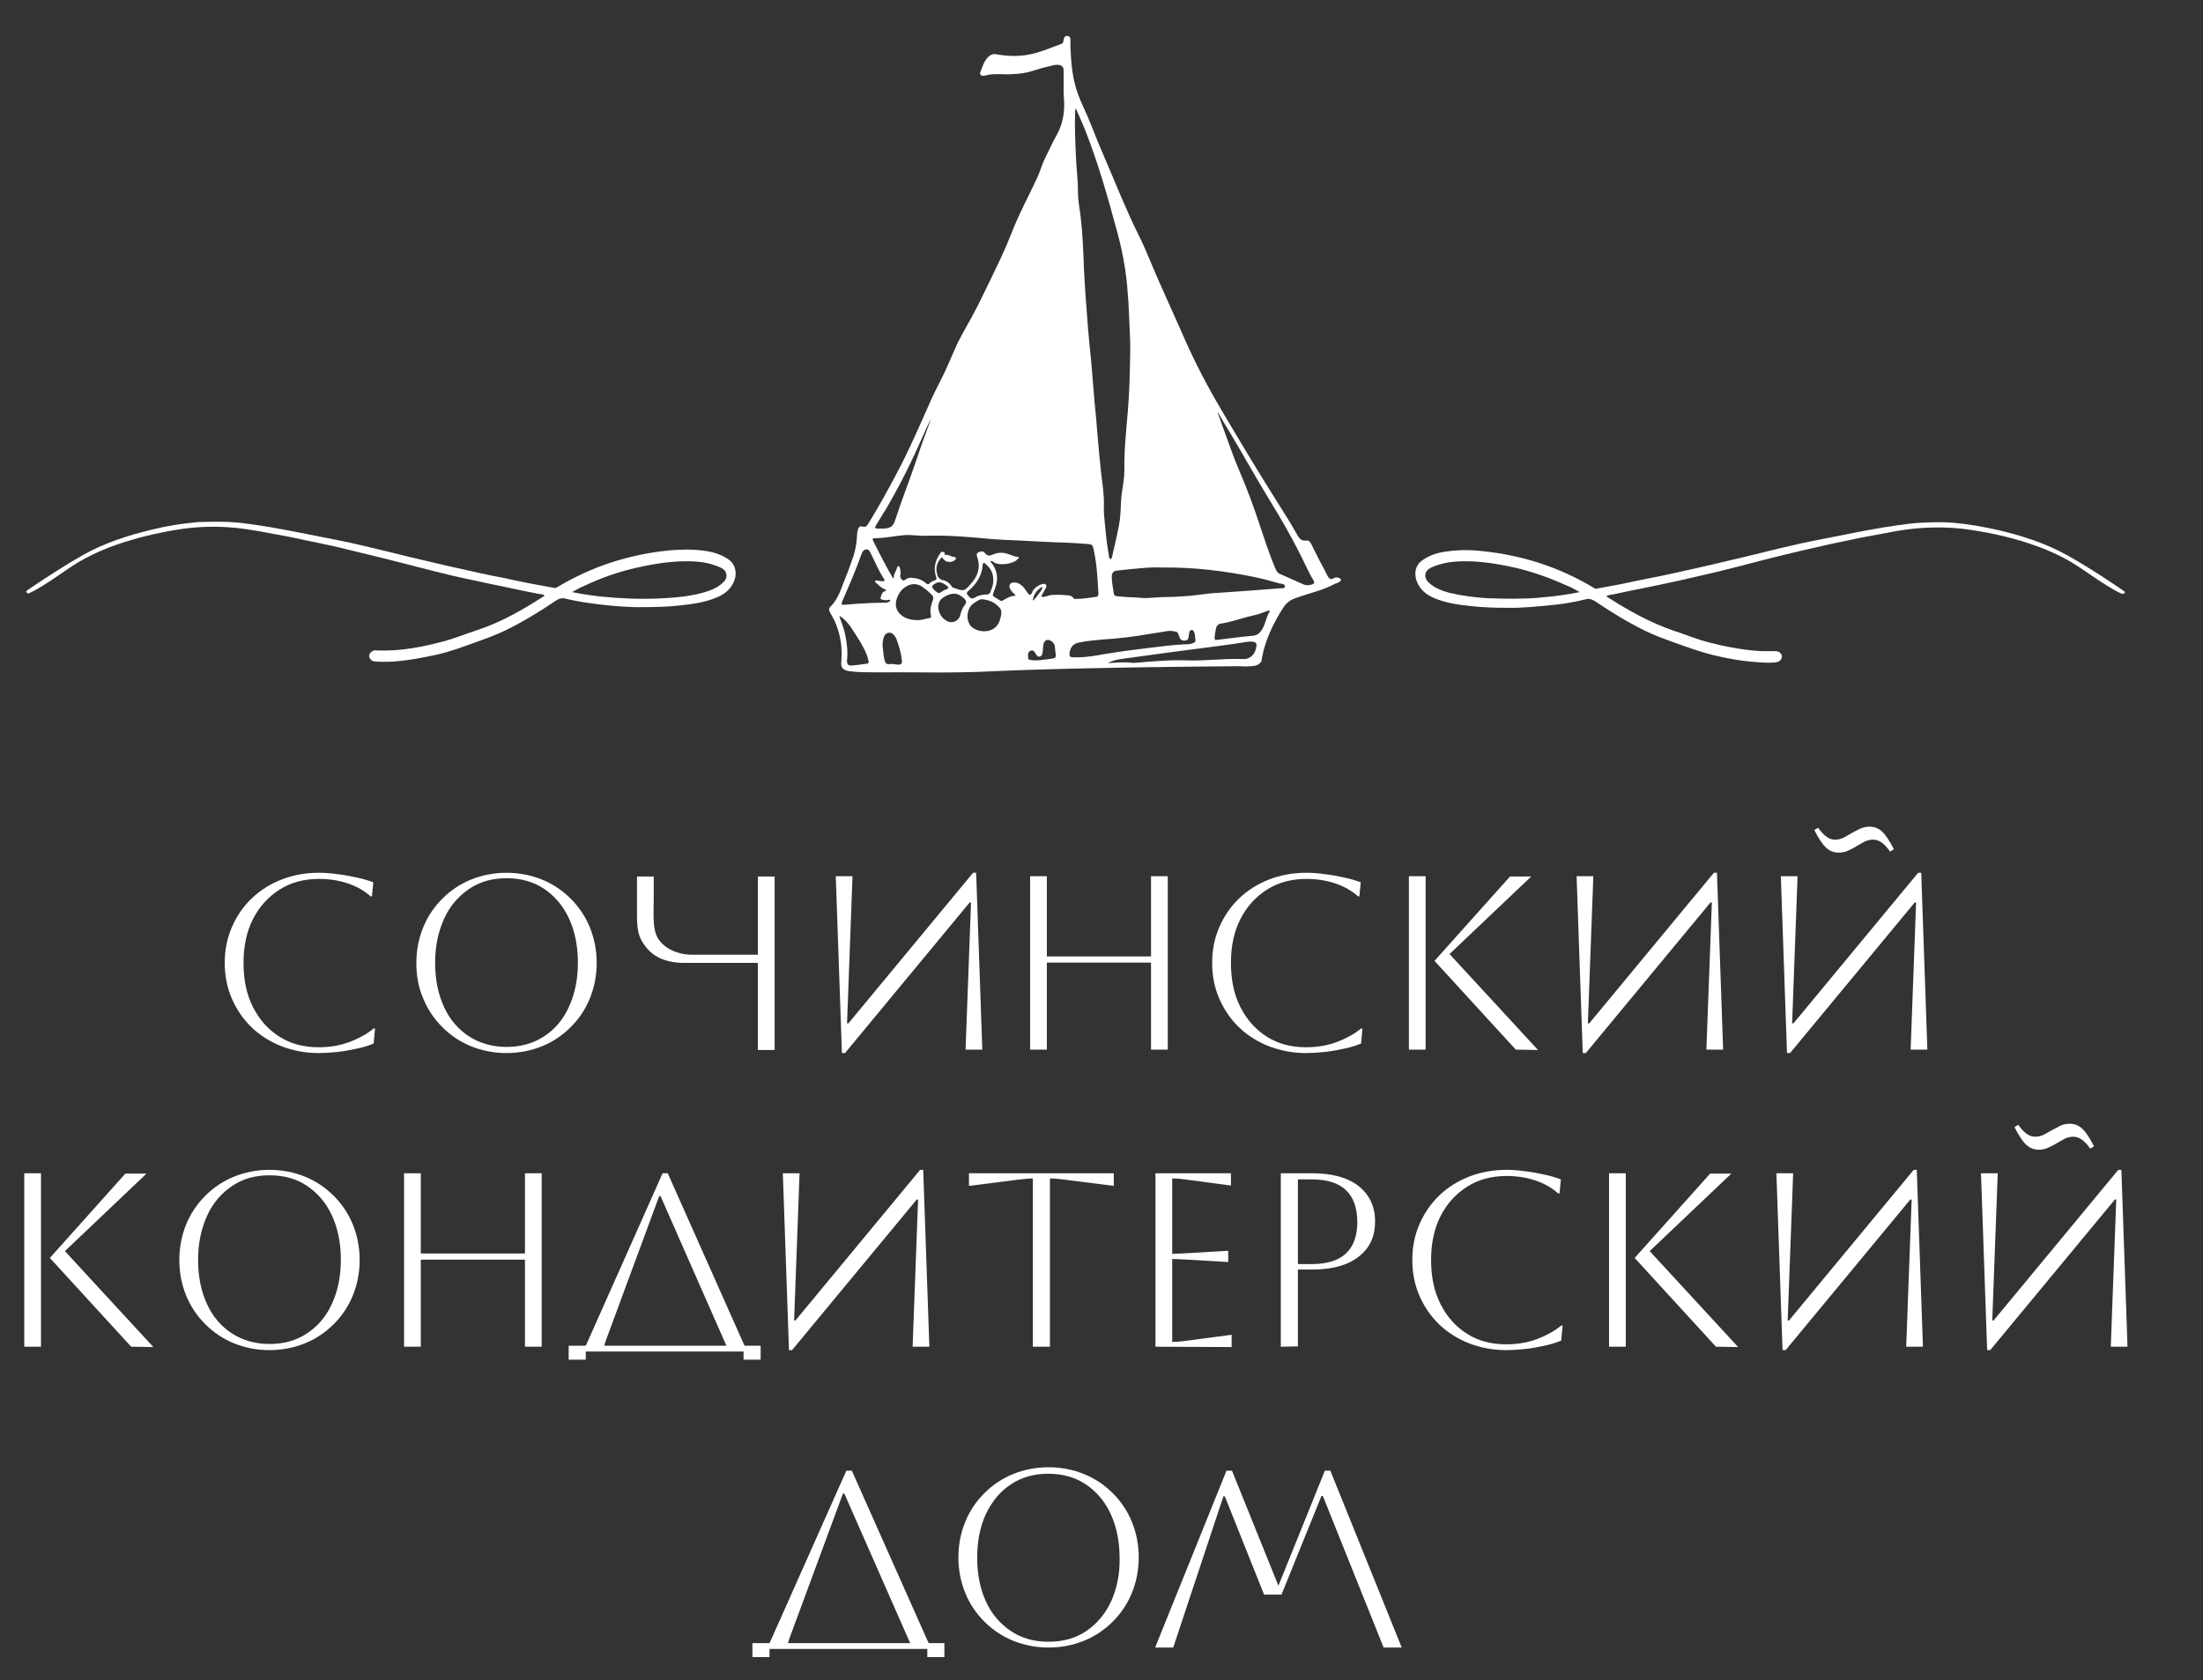
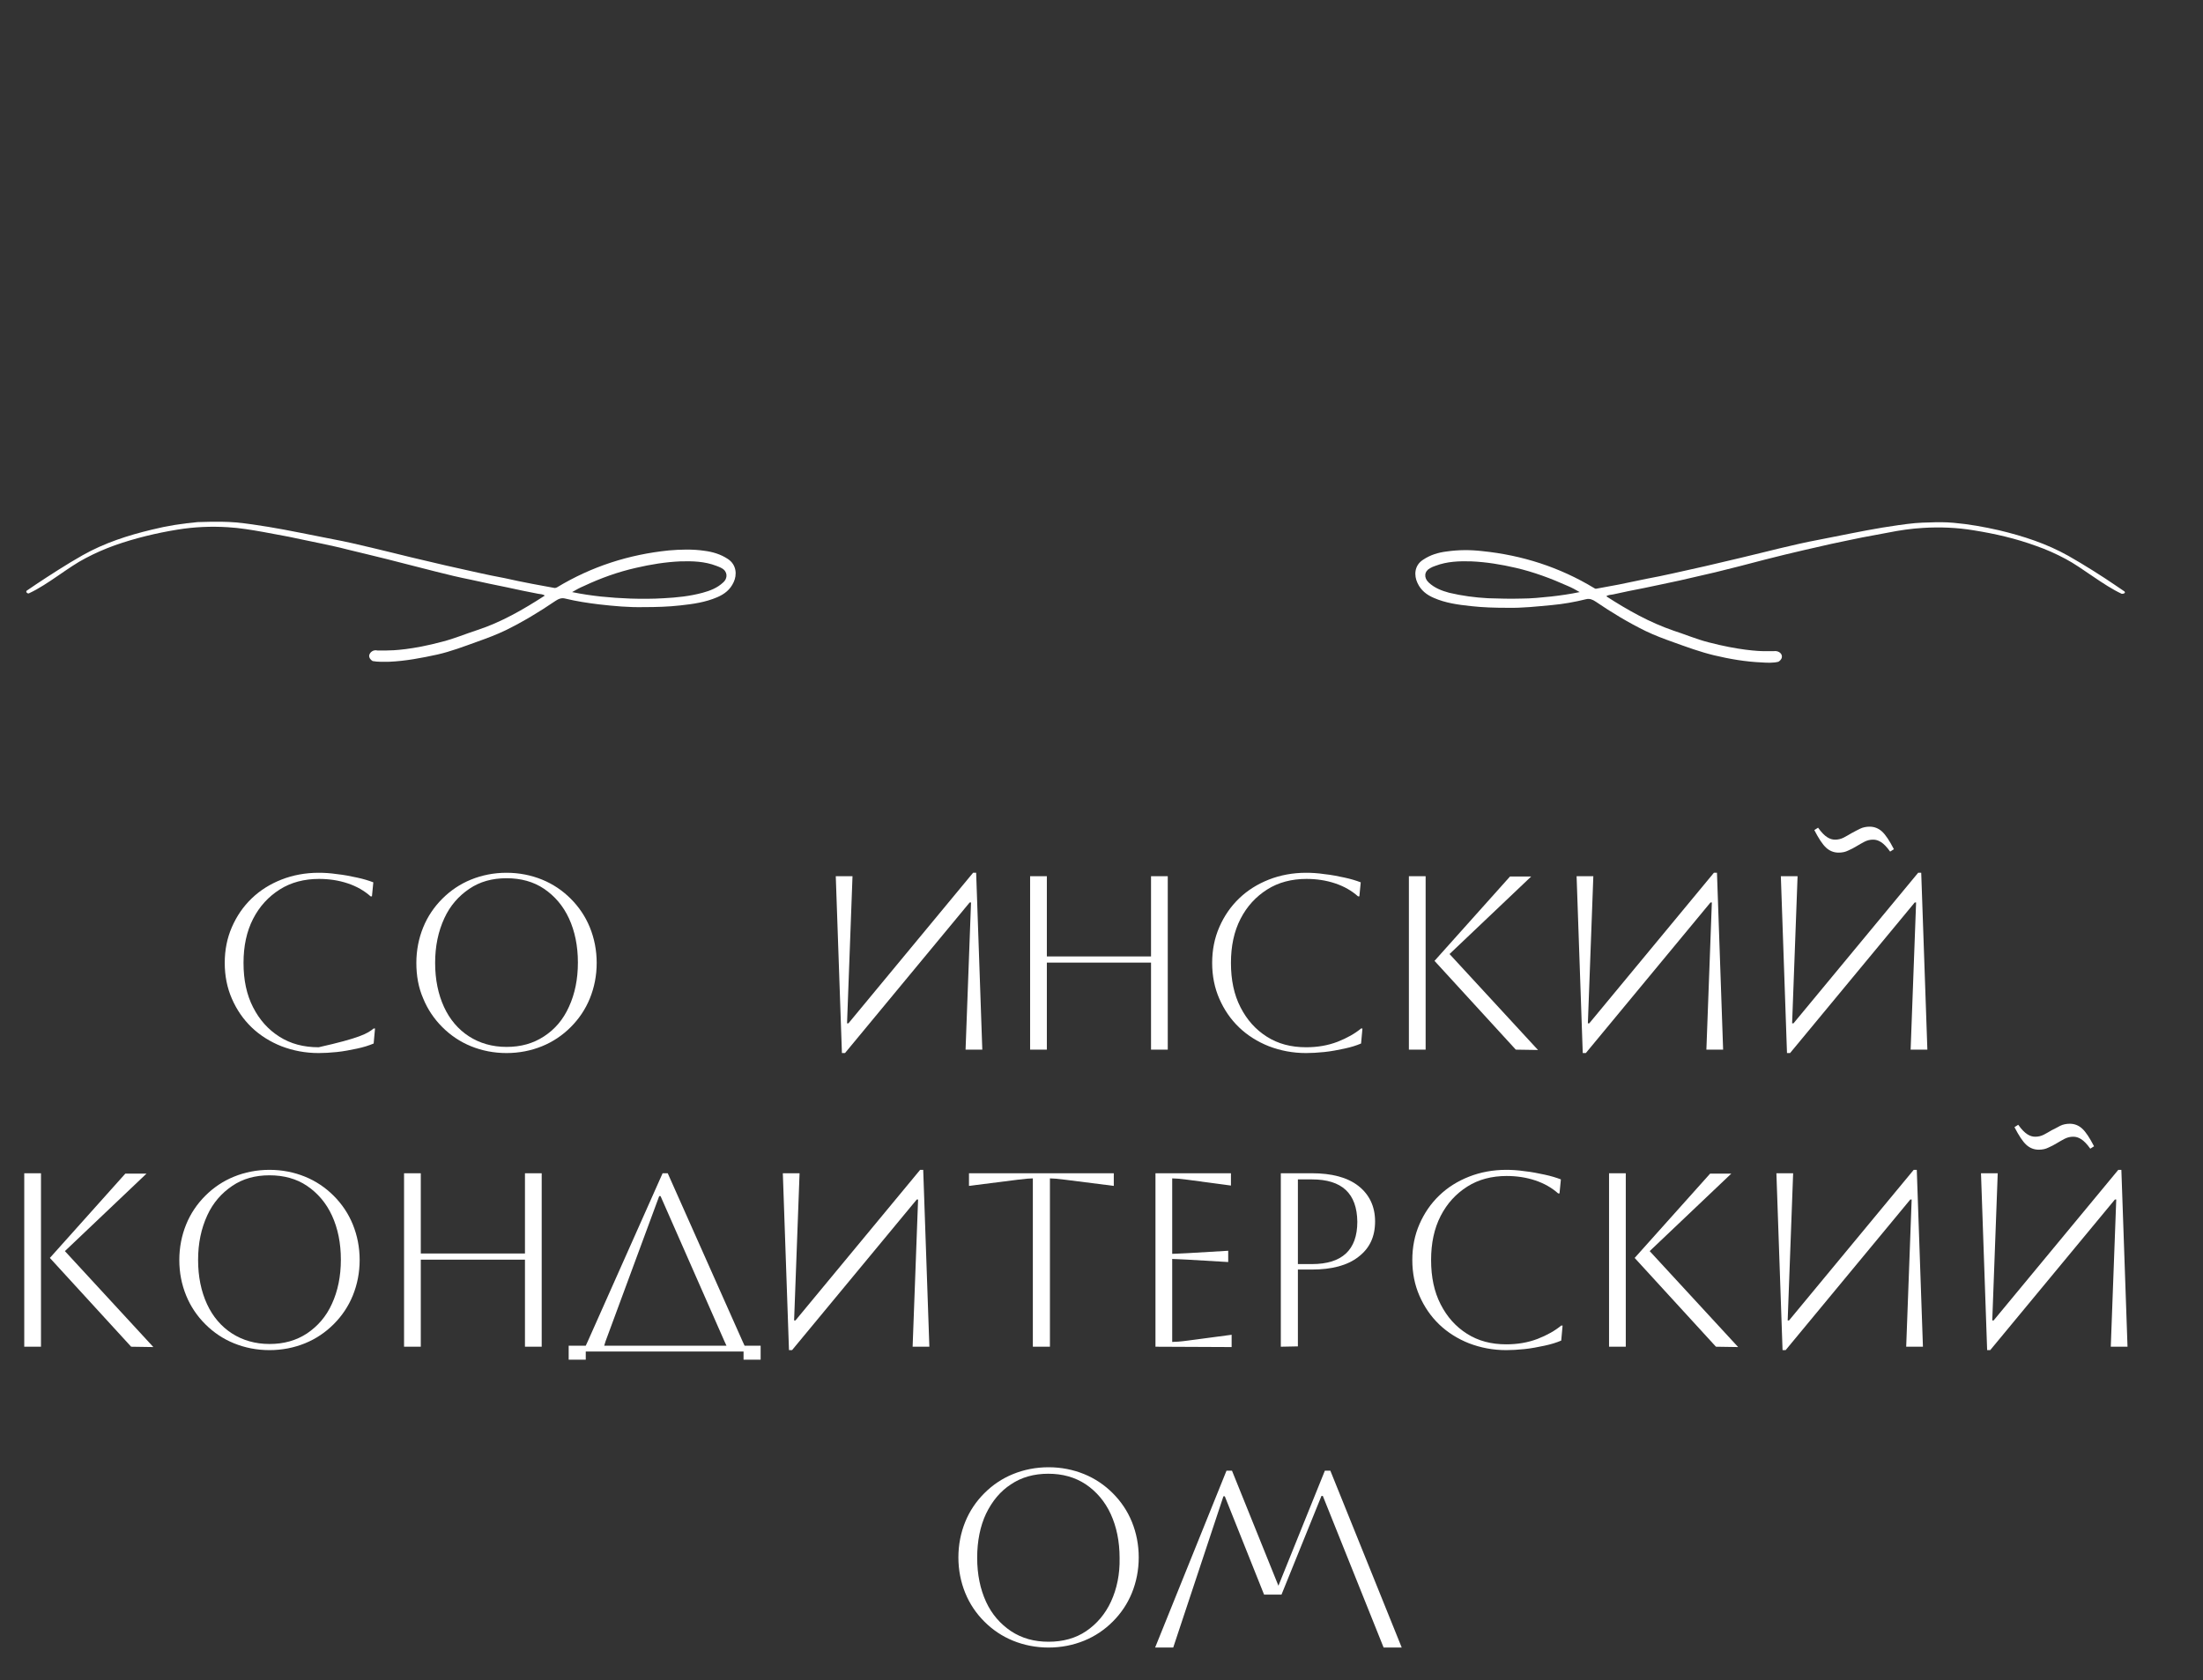
<svg xmlns="http://www.w3.org/2000/svg" viewBox="0 0 645.00 492.00" data-guides="{&quot;vertical&quot;:[],&quot;horizontal&quot;:[]}">
  <rect x="0" y="0" width="645.00" height="492.00" fill="#333333" stroke="none" />
  <defs />
-   <path fill="#ffffff" stroke="none" fill-opacity="1" stroke-width="1" stroke-opacity="1" color="rgb(51, 51, 51)" class="st0" id="tSvg12648109035" title="Path 1" d="M109.8 301.2C109.667 302.667 109.533 304.133 109.4 305.6C108 306.2 106.4 306.7 104.5 307.1C102.6 307.5 100.6 307.9 98.6 308.1C96.6 308.3 94.9 308.4 93.3 308.4C89.4 308.4 85.8 307.7 82.4 306.4C79.1 305.1 76.1 303.2 73.7 300.9C71.2 298.5 69.3 295.7 67.9 292.5C66.5 289.3 65.8 285.8 65.8 282C65.8 278.2 66.5 274.7 67.9 271.5C69.3 268.3 71.2 265.5 73.7 263.1C76.2 260.7 79.1 258.9 82.4 257.6C85.7 256.3 89.4 255.6 93.3 255.6C94.9 255.6 96.7 255.7 98.7 256C100.7 256.2 102.6 256.6 104.5 257C106.4 257.4 108 257.9 109.3 258.4C109.167 259.767 109.033 261.133 108.9 262.5C108.767 262.5 108.633 262.5 108.5 262.5C106.7 260.9 104.5 259.6 101.8 258.7C99.1 257.8 96.3 257.4 93.4 257.4C89.1 257.4 85.2 258.4 81.9 260.5C78.6 262.6 76 265.4 74.1 269.1C72.2 272.8 71.3 277.1 71.3 282C71.3 287 72.2 291.3 74.1 295C76 298.7 78.5 301.5 81.8 303.6C85.1 305.7 88.9 306.7 93.3 306.7C96.6 306.7 99.6 306.2 102.5 305.1C105.3 304 107.6 302.7 109.4 301.2C109.533 301.2 109.667 301.2 109.8 301.2Z" />
+   <path fill="#ffffff" stroke="none" fill-opacity="1" stroke-width="1" stroke-opacity="1" color="rgb(51, 51, 51)" class="st0" id="tSvg12648109035" title="Path 1" d="M109.8 301.2C109.667 302.667 109.533 304.133 109.4 305.6C108 306.2 106.4 306.7 104.5 307.1C102.6 307.5 100.6 307.9 98.6 308.1C96.6 308.3 94.9 308.4 93.3 308.4C89.4 308.4 85.8 307.7 82.4 306.4C79.1 305.1 76.1 303.2 73.7 300.9C71.2 298.5 69.3 295.7 67.9 292.5C66.5 289.3 65.8 285.8 65.8 282C65.8 278.2 66.5 274.7 67.9 271.5C69.3 268.3 71.2 265.5 73.7 263.1C76.2 260.7 79.1 258.9 82.4 257.6C85.7 256.3 89.4 255.6 93.3 255.6C94.9 255.6 96.7 255.7 98.7 256C100.7 256.2 102.6 256.6 104.5 257C106.4 257.4 108 257.9 109.3 258.4C109.167 259.767 109.033 261.133 108.9 262.5C108.767 262.5 108.633 262.5 108.5 262.5C106.7 260.9 104.5 259.6 101.8 258.7C99.1 257.8 96.3 257.4 93.4 257.4C89.1 257.4 85.2 258.4 81.9 260.5C78.6 262.6 76 265.4 74.1 269.1C72.2 272.8 71.3 277.1 71.3 282C71.3 287 72.2 291.3 74.1 295C76 298.7 78.5 301.5 81.8 303.6C85.1 305.7 88.9 306.7 93.3 306.7C105.3 304 107.6 302.7 109.4 301.2C109.533 301.2 109.667 301.2 109.8 301.2Z" />
  <path fill="#ffffff" stroke="none" fill-opacity="1" stroke-width="1" stroke-opacity="1" color="rgb(51, 51, 51)" class="st0" id="tSvg17fc5ebfe2c" title="Path 2" d="M121.9 282C121.9 278.3 122.6 274.8 123.9 271.6C125.2 268.4 127.1 265.6 129.5 263.2C131.9 260.8 134.7 258.9 137.9 257.6C141.1 256.3 144.6 255.6 148.3 255.6C152 255.6 155.5 256.3 158.7 257.6C161.9 258.9 164.7 260.8 167.1 263.2C169.5 265.6 171.4 268.4 172.7 271.6C174 274.8 174.7 278.3 174.7 282C174.7 285.7 174 289.2 172.7 292.4C171.4 295.6 169.5 298.4 167.1 300.8C164.7 303.2 161.9 305.1 158.7 306.4C155.5 307.7 152 308.4 148.3 308.4C144.6 308.4 141.1 307.7 137.9 306.4C134.7 305.1 131.9 303.2 129.5 300.8C127.1 298.4 125.2 295.6 123.9 292.4C122.5 289.2 121.9 285.7 121.9 282ZM127.4 282C127.4 286.9 128.3 291.2 130 294.9C131.7 298.6 134.2 301.5 137.3 303.5C140.4 305.5 144.1 306.6 148.3 306.6C152.5 306.6 156.1 305.6 159.3 303.5C162.5 301.4 164.9 298.6 166.6 294.8C168.3 291.1 169.2 286.8 169.2 281.9C169.2 277 168.3 272.7 166.6 269C164.9 265.3 162.4 262.4 159.3 260.3C156.2 258.2 152.5 257.2 148.3 257.2C144.1 257.2 140.5 258.2 137.4 260.3C134.3 262.4 131.8 265.2 130.1 268.9C128.3 272.8 127.4 277.1 127.4 282Z" />
-   <path fill="#ffffff" stroke="none" fill-opacity="1" stroke-width="1" stroke-opacity="1" color="rgb(51, 51, 51)" class="st0" id="tSvga6582f26f2" title="Path 3" d="M188.5 276.5C186.3 273.3 186.5 270.8 186.5 264.4C186.5 261.1 186.5 258.4 186.5 256.7C188.1 256.7 189.8 256.7 191.4 256.7C191.4 259.5 191.4 261.7 191.4 263.2C191.3 269.6 191.1 273 193.2 275.6C195.9 278.9 200.2 279.6 202.4 279.6C204.2 279.6 216.1 279.6 221.9 279.6C221.9 271.8 221.9 264.5 221.9 256.7C223.533 256.7 225.167 256.7 226.8 256.7C226.8 273.633 226.8 290.567 226.8 307.5C225.167 307.5 223.533 307.5 221.9 307.5C221.9 299 221.9 290.5 221.9 282C214.6 282 207.4 282 200.1 282C194.6 281.9 190.9 280.1 188.5 276.5Z" />
  <path fill="#ffffff" stroke="none" fill-opacity="1" stroke-width="1" stroke-opacity="1" color="rgb(51, 51, 51)" class="st0" id="tSvg18b3ad997e7" title="Path 4" d="M282.7 307.4C283.233 293.033 283.767 278.667 284.3 264.3C284.167 264.3 284.033 264.3 283.9 264.3C271.733 279 259.567 293.7 247.4 308.4C247.1 308.4 246.8 308.4 246.5 308.4C245.9 291.133 245.3 273.867 244.7 256.6C246.333 256.6 247.967 256.6 249.6 256.6C249.067 270.967 248.533 285.333 248 299.7C248.133 299.7 248.267 299.7 248.4 299.7C260.567 285 272.733 270.3 284.9 255.6C285.2 255.6 285.5 255.6 285.8 255.6C286.4 272.867 287 290.133 287.6 307.4C285.967 307.4 284.333 307.4 282.7 307.4Z" />
  <path fill="#ffffff" stroke="none" fill-opacity="1" stroke-width="1" stroke-opacity="1" color="rgb(51, 51, 51)" class="st0" id="tSvgc92b3d752e" title="Path 5" d="M398.9 301.2C398.767 302.667 398.633 304.133 398.5 305.6C397.1 306.2 395.5 306.7 393.6 307.1C391.7 307.5 389.7 307.9 387.7 308.1C385.7 308.3 384 308.4 382.4 308.4C378.5 308.4 374.9 307.7 371.5 306.4C368.2 305.1 365.2 303.2 362.8 300.9C360.3 298.5 358.4 295.7 357 292.5C355.6 289.3 354.9 285.8 354.9 282C354.9 278.2 355.6 274.7 357 271.5C358.4 268.3 360.3 265.5 362.8 263.1C365.3 260.7 368.2 258.9 371.5 257.6C374.8 256.3 378.5 255.6 382.4 255.6C384 255.6 385.8 255.7 387.8 256C389.8 256.2 391.7 256.6 393.6 257C395.5 257.4 397.1 257.9 398.4 258.4C398.267 259.767 398.133 261.133 398 262.5C397.867 262.5 397.733 262.5 397.6 262.5C395.8 260.9 393.6 259.6 390.9 258.7C388.2 257.8 385.4 257.4 382.5 257.4C378.2 257.4 374.3 258.4 371 260.5C367.7 262.6 365.1 265.4 363.2 269.1C361.3 272.8 360.4 277.1 360.4 282C360.4 287 361.3 291.3 363.2 295C365.1 298.7 367.6 301.5 370.9 303.6C374.2 305.7 378 306.7 382.4 306.7C385.7 306.7 388.7 306.2 391.6 305.1C394.4 304 396.7 302.7 398.5 301.2C398.633 301.2 398.767 301.2 398.9 301.2Z" />
  <path fill="#ffffff" stroke="none" fill-opacity="1" stroke-width="1" stroke-opacity="1" color="rgb(51, 51, 51)" class="st0" id="tSvg117d057cbe1" title="Path 6" d="M412.5 307.4C412.5 290.467 412.5 273.533 412.5 256.6C414.133 256.6 415.767 256.6 417.4 256.6C417.4 273.533 417.4 290.467 417.4 307.4C415.767 307.4 414.133 307.4 412.5 307.4ZM443.8 307.4C435.867 298.733 427.933 290.067 420 281.4C427.367 273.167 434.733 264.933 442.1 256.7C444.167 256.7 446.233 256.7 448.3 256.7C440.333 264.267 432.367 271.833 424.4 279.4C433.033 288.767 441.667 298.133 450.3 307.5C448.133 307.467 445.967 307.433 443.8 307.4C443.8 307.4 443.8 307.4 443.8 307.4Z" />
  <path fill="#ffffff" stroke="none" fill-opacity="1" stroke-width="1" stroke-opacity="1" color="rgb(51, 51, 51)" class="st0" id="tSvgf640da1743" title="Path 7" d="M499.6 307.4C500.133 293.033 500.667 278.667 501.2 264.3C501.067 264.3 500.933 264.3 500.8 264.3C488.633 279 476.467 293.7 464.3 308.4C464 308.4 463.7 308.4 463.4 308.4C462.8 291.133 462.2 273.867 461.6 256.6C463.233 256.6 464.867 256.6 466.5 256.6C465.967 270.967 465.433 285.333 464.9 299.7C465.033 299.7 465.167 299.7 465.3 299.7C477.467 285 489.633 270.3 501.8 255.6C502.1 255.6 502.4 255.6 502.7 255.6C503.3 272.867 503.9 290.133 504.5 307.4C502.867 307.4 501.233 307.4 499.6 307.4Z" />
  <path fill="#ffffff" stroke="none" fill-opacity="1" stroke-width="1" stroke-opacity="1" color="rgb(51, 51, 51)" class="st0" id="tSvgd0df202f97" title="Path 8" d="M559.4 307.4C559.933 293.033 560.467 278.667 561 264.3C560.867 264.3 560.733 264.3 560.6 264.3C548.433 279 536.267 293.7 524.1 308.4C523.8 308.4 523.5 308.4 523.2 308.4C522.6 291.133 522 273.867 521.4 256.6C523.033 256.6 524.667 256.6 526.3 256.6C525.767 270.967 525.233 285.333 524.7 299.7C524.833 299.7 524.967 299.7 525.1 299.7C537.267 285 549.433 270.3 561.6 255.6C561.9 255.6 562.2 255.6 562.5 255.6C563.1 272.867 563.7 290.133 564.3 307.4C562.667 307.4 561.033 307.4 559.4 307.4ZM544.6 242.7C545.4 242.3 546.4 242.1 547.4 242.1C548.8 242.1 550 242.6 551 243.5C552.1 244.5 553.2 246.2 554.5 248.7C554.133 248.933 553.767 249.167 553.4 249.4C552.4 248 551.5 247.1 550.7 246.6C549.9 246.1 549.2 245.9 548.4 245.9C547.5 245.9 546.7 246.1 545.9 246.5C545.1 246.9 544.3 247.4 543.6 247.8C542.8 248.3 542 248.7 541.1 249.1C540.3 249.5 539.4 249.7 538.3 249.7C536.9 249.7 535.7 249.2 534.7 248.3C533.6 247.3 532.5 245.6 531.2 243.1C531.567 242.867 531.933 242.633 532.3 242.4C533.3 243.8 534.2 244.7 535 245.2C535.8 245.7 536.5 245.9 537.3 245.9C538.2 245.9 539 245.7 539.8 245.3C540.6 244.9 541.4 244.4 542.1 244C543 243.5 543.8 243.1 544.6 242.7Z" />
  <path fill="#ffffff" stroke="none" fill-opacity="1" stroke-width="1" stroke-opacity="1" color="rgb(51, 51, 51)" class="st0" id="tSvgb4f0df9eb" title="Path 9" d="M301.6 307.4C301.6 290.467 301.6 273.533 301.6 256.6C303.233 256.6 304.867 256.6 306.5 256.6C306.5 264.433 306.5 272.267 306.5 280.1C316.667 280.1 326.833 280.1 337 280.1C337 272.267 337 264.433 337 256.6C338.633 256.6 340.267 256.6 341.9 256.6C341.9 273.533 341.9 290.467 341.9 307.4C340.267 307.4 338.633 307.4 337 307.4C337 298.9 337 290.4 337 281.9C326.833 281.9 316.667 281.9 306.5 281.9C306.5 290.4 306.5 298.9 306.5 307.4C304.867 307.4 303.233 307.4 301.6 307.4Z" />
  <path fill="#ffffff" stroke="none" fill-opacity="1" stroke-width="1" stroke-opacity="1" color="rgb(51, 51, 51)" class="st0" id="tSvg114f0fbd2a5" title="Path 10" d="M7.1 394.4C7.1 377.467 7.1 360.533 7.1 343.6C8.733 343.6 10.367 343.6 12 343.6C12 360.533 12 377.467 12 394.4C10.367 394.4 8.733 394.4 7.1 394.4ZM38.4 394.4C30.467 385.733 22.533 377.067 14.6 368.4C21.967 360.167 29.333 351.933 36.7 343.7C38.767 343.7 40.833 343.7 42.9 343.7C34.933 351.267 26.967 358.833 19 366.4C27.633 375.767 36.267 385.133 44.9 394.5C42.733 394.467 40.567 394.433 38.4 394.4C38.4 394.4 38.4 394.4 38.4 394.4Z" />
  <path fill="#ffffff" stroke="none" fill-opacity="1" stroke-width="1" stroke-opacity="1" color="rgb(51, 51, 51)" class="st0" id="tSvg17042888e9c" title="Path 11" d="M52.5 369C52.5 365.3 53.2 361.8 54.5 358.6C55.8 355.4 57.7 352.6 60.1 350.2C62.5 347.8 65.3 345.9 68.5 344.6C71.7 343.3 75.2 342.6 78.9 342.6C82.6 342.6 86.1 343.3 89.3 344.6C92.5 345.9 95.3 347.8 97.7 350.2C100.1 352.6 102 355.4 103.3 358.6C104.6 361.8 105.3 365.3 105.3 369C105.3 372.7 104.6 376.2 103.3 379.4C102 382.6 100.1 385.4 97.7 387.8C95.3 390.2 92.5 392.1 89.3 393.4C86.1 394.7 82.6 395.4 78.9 395.4C75.2 395.4 71.7 394.7 68.5 393.4C65.3 392.1 62.5 390.2 60.1 387.8C57.7 385.4 55.8 382.6 54.5 379.4C53.2 376.2 52.5 372.8 52.5 369ZM58 369C58 373.9 58.9 378.2 60.6 381.9C62.3 385.6 64.8 388.5 67.9 390.5C71 392.5 74.7 393.6 78.9 393.6C83.1 393.6 86.7 392.6 89.9 390.5C93 388.4 95.5 385.6 97.2 381.8C98.9 378.1 99.8 373.8 99.8 368.9C99.8 364 98.9 359.7 97.2 356C95.5 352.3 93 349.4 89.9 347.3C86.8 345.2 83.1 344.2 78.9 344.2C74.7 344.2 71.1 345.2 68 347.3C64.9 349.4 62.4 352.2 60.7 355.9C58.9 359.8 58 364.1 58 369Z" />
  <path fill="#ffffff" stroke="none" fill-opacity="1" stroke-width="1" stroke-opacity="1" color="rgb(51, 51, 51)" class="st0" id="tSvg118d9bf6faf" title="Path 12" d="M118.3 394.4C118.3 377.467 118.3 360.533 118.3 343.6C119.933 343.6 121.567 343.6 123.2 343.6C123.2 351.433 123.2 359.267 123.2 367.1C133.367 367.1 143.533 367.1 153.7 367.1C153.7 359.267 153.7 351.433 153.7 343.6C155.333 343.6 156.967 343.6 158.6 343.6C158.6 360.533 158.6 377.467 158.6 394.4C156.967 394.4 155.333 394.4 153.7 394.4C153.7 385.9 153.7 377.4 153.7 368.9C143.533 368.9 133.367 368.9 123.2 368.9C123.2 377.4 123.2 385.9 123.2 394.4C121.567 394.4 119.933 394.4 118.3 394.4Z" />
  <path fill="#ffffff" stroke="none" fill-opacity="1" stroke-width="1" stroke-opacity="1" color="rgb(51, 51, 51)" class="st0" id="tSvg115b201b459" title="Path 13" d="M267.2 394.4C267.733 380.033 268.267 365.667 268.8 351.3C268.667 351.3 268.533 351.3 268.4 351.3C256.233 366 244.067 380.7 231.9 395.4C231.6 395.4 231.3 395.4 231 395.4C230.4 378.133 229.8 360.867 229.2 343.6C230.833 343.6 232.467 343.6 234.1 343.6C233.567 357.967 233.033 372.333 232.5 386.7C232.633 386.7 232.767 386.7 232.9 386.7C245.067 372 257.233 357.3 269.4 342.6C269.7 342.6 270 342.6 270.3 342.6C270.9 359.867 271.5 377.133 272.1 394.4C270.467 394.4 268.833 394.4 267.2 394.4Z" />
  <path fill="#ffffff" stroke="none" fill-opacity="1" stroke-width="1" stroke-opacity="1" color="rgb(51, 51, 51)" class="st0" id="tSvg2cf8ae1a53" title="Path 14" d="M302.4 394.4C302.4 377.967 302.4 361.533 302.4 345.1C301.7 345.1 300.2 345.2 297.9 345.5C293.167 346.1 288.433 346.7 283.7 347.3C283.7 346.067 283.7 344.833 283.7 343.6C297.833 343.6 311.967 343.6 326.1 343.6C326.1 344.833 326.1 346.067 326.1 347.3C321.367 346.7 316.633 346.1 311.9 345.5C309.6 345.2 308.1 345.1 307.4 345.1C307.4 361.533 307.4 377.967 307.4 394.4C305.733 394.4 304.067 394.4 302.4 394.4Z" />
  <path fill="#ffffff" stroke="none" fill-opacity="1" stroke-width="1" stroke-opacity="1" color="rgb(51, 51, 51)" class="st0" id="tSvg26c4f68dee" title="Path 15" d="M338.3 394.4C338.3 377.467 338.3 360.533 338.3 343.6C345.667 343.6 353.033 343.6 360.4 343.6C360.4 344.8 360.4 346 360.4 347.2C356.167 346.633 351.933 346.067 347.7 345.5C345.5 345.2 344 345.1 343.2 345.1C343.2 352.467 343.2 359.833 343.2 367.2C343.8 367.2 345.3 367.1 347.7 367C351.667 366.767 355.633 366.533 359.6 366.3C359.6 367.4 359.6 368.5 359.6 369.6C355.633 369.367 351.667 369.133 347.7 368.9C345.3 368.8 343.8 368.7 343.2 368.7C343.2 376.8 343.2 384.9 343.2 393C344.1 393 345.6 392.9 347.8 392.6C352.067 392.033 356.333 391.467 360.6 390.9C360.6 392.1 360.6 393.3 360.6 394.5C353.167 394.467 345.733 394.433 338.3 394.4C338.3 394.4 338.3 394.4 338.3 394.4Z" />
  <path fill="#ffffff" stroke="none" fill-opacity="1" stroke-width="1" stroke-opacity="1" color="rgb(51, 51, 51)" class="st0" id="tSvg10a652226ab" title="Path 16" d="M375 394.4C375 377.467 375 360.533 375 343.6C378.033 343.6 381.067 343.6 384.1 343.6C389.9 343.6 394.5 344.8 397.7 347.3C400.9 349.8 402.6 353.3 402.6 357.7C402.6 362.2 401 365.6 397.7 368.1C394.5 370.6 389.9 371.8 384.1 371.8C382.733 371.8 381.367 371.8 380 371.8C380 379.3 380 386.8 380 394.3C378.333 394.333 376.667 394.367 375 394.4C375 394.4 375 394.4 375 394.4ZM384.1 345.4C382.733 345.4 381.367 345.4 380 345.4C380 353.667 380 361.933 380 370.2C381.367 370.2 382.733 370.2 384.1 370.2C392.9 370.2 397.4 366.1 397.4 357.8C397.3 349.5 392.9 345.4 384.1 345.4Z" />
  <path fill="#ffffff" stroke="none" fill-opacity="1" stroke-width="1" stroke-opacity="1" color="rgb(51, 51, 51)" class="st0" id="tSvg164fedb0b11" title="Path 17" d="M457.5 388.2C457.367 389.667 457.233 391.133 457.1 392.6C455.7 393.2 454.1 393.7 452.2 394.1C450.3 394.5 448.3 394.9 446.3 395.1C444.3 395.3 442.6 395.4 441 395.4C437.1 395.4 433.5 394.7 430.1 393.4C426.8 392.1 423.8 390.2 421.4 387.9C418.9 385.5 417 382.7 415.6 379.5C414.2 376.3 413.5 372.8 413.5 369C413.5 365.2 414.2 361.7 415.6 358.5C417 355.3 418.9 352.5 421.4 350.1C423.9 347.7 426.8 345.9 430.1 344.6C433.4 343.3 437.1 342.6 441 342.6C442.6 342.6 444.4 342.7 446.4 343C448.4 343.2 450.3 343.6 452.2 344C454.1 344.4 455.7 344.9 457 345.4C456.867 346.767 456.733 348.133 456.6 349.5C456.467 349.5 456.333 349.5 456.2 349.5C454.4 347.9 452.2 346.6 449.5 345.7C446.8 344.8 444 344.4 441.1 344.4C436.8 344.4 432.9 345.4 429.6 347.5C426.3 349.6 423.7 352.4 421.8 356.1C419.9 359.8 419 364.1 419 369C419 374 419.9 378.3 421.8 382C423.7 385.7 426.2 388.5 429.5 390.6C432.8 392.7 436.6 393.7 441 393.7C444.3 393.7 447.3 393.2 450.2 392.1C453 391 455.3 389.7 457.1 388.2C457.233 388.2 457.367 388.2 457.5 388.2C457.5 388.2 457.5 388.2 457.5 388.2Z" />
  <path fill="#ffffff" stroke="none" fill-opacity="1" stroke-width="1" stroke-opacity="1" color="rgb(51, 51, 51)" class="st0" id="tSvgb183276685" title="Path 18" d="M471.1 394.4C471.1 377.467 471.1 360.533 471.1 343.6C472.733 343.6 474.367 343.6 476 343.6C476 360.533 476 377.467 476 394.4C474.367 394.4 472.733 394.4 471.1 394.4ZM502.4 394.4C494.467 385.733 486.533 377.067 478.6 368.4C485.967 360.167 493.333 351.933 500.7 343.7C502.767 343.7 504.833 343.7 506.9 343.7C498.933 351.267 490.967 358.833 483 366.4C491.633 375.767 500.267 385.133 508.9 394.5C506.733 394.467 504.567 394.433 502.4 394.4C502.4 394.4 502.4 394.4 502.4 394.4Z" />
  <path fill="#ffffff" stroke="none" fill-opacity="1" stroke-width="1" stroke-opacity="1" color="rgb(51, 51, 51)" class="st0" id="tSvg10d453f8ab6" title="Path 19" d="M558.1 394.4C558.633 380.033 559.167 365.667 559.7 351.3C559.567 351.3 559.433 351.3 559.3 351.3C547.133 366 534.967 380.7 522.8 395.4C522.5 395.4 522.2 395.4 521.9 395.4C521.3 378.133 520.7 360.867 520.1 343.6C521.733 343.6 523.367 343.6 525 343.6C524.467 357.967 523.933 372.333 523.4 386.7C523.533 386.7 523.667 386.7 523.8 386.7C535.967 372 548.133 357.3 560.3 342.6C560.6 342.6 560.9 342.6 561.2 342.6C561.8 359.867 562.4 377.133 563 394.4C561.367 394.4 559.733 394.4 558.1 394.4Z" />
  <path fill="#ffffff" stroke="none" fill-opacity="1" stroke-width="1" stroke-opacity="1" color="rgb(51, 51, 51)" class="st0" id="tSvg5f3ba37d1a" title="Path 20" d="M618 394.4C618.533 380.033 619.067 365.667 619.6 351.3C619.467 351.3 619.333 351.3 619.2 351.3C607.033 366 594.867 380.7 582.7 395.4C582.4 395.4 582.1 395.4 581.8 395.4C581.2 378.133 580.6 360.867 580 343.6C581.633 343.6 583.267 343.6 584.9 343.6C584.367 357.967 583.833 372.333 583.3 386.7C583.433 386.7 583.567 386.7 583.7 386.7C595.867 372 608.033 357.3 620.2 342.6C620.5 342.6 620.8 342.6 621.1 342.6C621.7 359.867 622.3 377.133 622.9 394.4C621.267 394.4 619.633 394.4 618 394.4ZM603.2 329.7C604 329.3 605 329.1 606 329.1C607.4 329.1 608.6 329.6 609.6 330.5C610.7 331.5 611.8 333.2 613.1 335.7C612.733 335.933 612.367 336.167 612 336.4C611 335 610.1 334.1 609.3 333.6C608.5 333.1 607.8 332.9 607 332.9C606.1 332.9 605.3 333.1 604.5 333.5C603.7 333.9 602.9 334.4 602.2 334.8C601.4 335.3 600.6 335.7 599.7 336.1C598.9 336.5 598 336.7 596.9 336.7C595.5 336.7 594.3 336.2 593.3 335.3C592.2 334.3 591.1 332.6 589.8 330.1C590.167 329.867 590.533 329.633 590.9 329.4C591.9 330.8 592.8 331.7 593.6 332.2C594.4 332.7 595.1 332.9 595.9 332.9C596.8 332.9 597.6 332.7 598.4 332.3C599.2 331.9 600 331.4 600.7 331C601.6 330.6 602.4 330.1 603.2 329.7Z" />
  <path fill="#ffffff" stroke="none" fill-opacity="1" stroke-width="1" stroke-opacity="1" color="rgb(51, 51, 51)" class="st0" id="tSvg175372f2d14" title="Path 21" d="M218 394.1C217.8 393.667 217.6 393.233 217.4 392.8C210.1 376.4 202.8 360 195.5 343.6C195 343.6 194.5 343.6 194 343.6C186.7 360 179.4 376.4 172.1 392.8C171.9 393.233 171.7 393.667 171.5 394.1C169.833 394.1 168.167 394.1 166.5 394.1C166.5 394.667 166.5 395.233 166.5 395.8C166.5 396.6 166.5 397.4 166.5 398.2C168.167 398.2 169.833 398.2 171.5 398.2C171.5 397.4 171.5 396.6 171.5 395.8C186.9 395.8 202.3 395.8 217.7 395.8C217.7 396.6 217.7 397.4 217.7 398.2C219.367 398.2 221.033 398.2 222.7 398.2C222.7 397.4 222.7 396.6 222.7 395.8C222.7 395.233 222.7 394.667 222.7 394.1C221.133 394.1 219.567 394.1 218 394.1ZM177.3 392.8C182.533 378.633 187.767 364.467 193 350.3C193.133 350.3 193.267 350.3 193.4 350.3C199.633 364.467 205.867 378.633 212.1 392.8C212.3 393.233 212.5 393.667 212.7 394.1C200.767 394.1 188.833 394.1 176.9 394.1C177.033 393.667 177.167 393.233 177.3 392.8Z" />
  <path fill="#ffffff" stroke="none" fill-opacity="1" stroke-width="1" stroke-opacity="1" color="rgb(51, 51, 51)" class="st0" id="tSvg108c9e000b6" title="Path 22" d="M325.8 437.3C323.4 434.9 320.6 433 317.4 431.7C314.2 430.4 310.7 429.7 307 429.7C303.3 429.7 299.8 430.4 296.6 431.7C293.4 433 290.6 434.9 288.2 437.3C285.8 439.7 283.9 442.5 282.6 445.7C281.3 448.9 280.6 452.4 280.6 456.1C280.6 459.8 281.3 463.3 282.6 466.5C283.9 469.7 285.8 472.5 288.2 474.9C290.6 477.3 293.4 479.2 296.6 480.5C299.8 481.8 303.3 482.5 307 482.5C310.7 482.5 314.2 481.8 317.4 480.5C320.6 479.2 323.4 477.3 325.8 474.9C328.2 472.5 330.1 469.7 331.4 466.5C332.7 463.3 333.4 459.8 333.4 456.1C333.4 452.4 332.7 448.9 331.4 445.7C330.1 442.5 328.2 439.7 325.8 437.3ZM325.3 469C323.6 472.7 321.1 475.6 318 477.7C314.9 479.8 311.2 480.8 307 480.8C302.8 480.8 299.2 479.8 296 477.7C292.9 475.6 290.4 472.8 288.7 469.1C287 465.4 286.1 461.1 286.1 456.2C286.1 451.3 287 446.9 288.7 443.3C290.5 439.6 292.9 436.7 296 434.7C299.1 432.6 302.8 431.6 306.9 431.6C311.1 431.6 314.7 432.6 317.9 434.7C321 436.8 323.5 439.7 325.2 443.4C326.9 447.1 327.8 451.4 327.8 456.3C327.9 461 327 465.3 325.3 469Z" />
  <path fill="#ffffff" stroke="none" fill-opacity="1" stroke-width="1" stroke-opacity="1" color="rgb(51, 51, 51)" class="st0" id="tSvgaf435773b7" title="Path 23" d="M386.9 438.1C387.033 438.1 387.167 438.1 387.3 438.1C393.233 452.9 399.167 467.7 405.1 482.5C406.867 482.5 408.633 482.5 410.4 482.5C403.433 465.233 396.467 447.967 389.5 430.7C388.967 430.7 388.433 430.7 387.9 430.7C383.367 441.933 378.833 453.167 374.3 464.4C369.767 453.167 365.233 441.933 360.7 430.7C360.167 430.7 359.633 430.7 359.1 430.7C352.133 447.967 345.167 465.233 338.2 482.5C339.967 482.5 341.733 482.5 343.5 482.5C348.4 467.733 353.3 452.967 358.2 438.2C358.333 438.2 358.467 438.2 358.6 438.2C362.433 447.8 366.267 457.4 370.1 467C371.8 467 373.5 467 375.2 467C379.1 457.367 383 447.733 386.9 438.1Z" />
-   <path fill="#ffffff" stroke="none" fill-opacity="1" stroke-width="1" stroke-opacity="1" color="rgb(51, 51, 51)" class="st0" id="tSvg8d76b7f557" title="Path 24" d="M271.9 481.2C271.7 480.767 271.5 480.333 271.3 479.9C264 463.5 256.7 447.1 249.4 430.7C248.867 430.7 248.333 430.7 247.8 430.7C240.5 447.1 233.2 463.5 225.9 479.9C225.7 480.333 225.5 480.767 225.3 481.2C223.633 481.2 221.967 481.2 220.3 481.2C220.3 481.767 220.3 482.333 220.3 482.9C220.3 483.7 220.3 484.5 220.3 485.3C221.967 485.3 223.633 485.3 225.3 485.3C225.3 484.5 225.3 483.7 225.3 482.9C240.7 482.9 256.1 482.9 271.5 482.9C271.5 483.7 271.5 484.5 271.5 485.3C273.167 485.3 274.833 485.3 276.5 485.3C276.5 484.5 276.5 483.7 276.5 482.9C276.5 482.333 276.5 481.767 276.5 481.2C274.967 481.2 273.433 481.2 271.9 481.2ZM231.1 479.9C236.333 465.733 241.567 451.567 246.8 437.4C246.933 437.4 247.067 437.4 247.2 437.4C253.433 451.567 259.667 465.733 265.9 479.9C266.1 480.333 266.3 480.767 266.5 481.2C254.567 481.2 242.633 481.2 230.7 481.2C230.833 480.767 230.967 480.333 231.1 479.9Z" />
  <path fill="#ffffff" stroke="none" fill-opacity="1" stroke-width="1" stroke-opacity="1" color="rgb(51, 51, 51)" class="st0" id="tSvg17ac518daaf" title="Path 25" d="M622.1 173.6C622.2 173.5 622.1 173.3 622 173.2C621.3 172.7 620.4 172.1 619.2 171.3C615.7 168.9 610.2 165.4 605.6 162.8C599.2 159.2 592.4 157 585.3 155.3C580.9 154.3 576.5 153.5 571.9 153.1C569.6 152.9 567.3 152.9 565 153C563.6 153 562.1 153.1 560.7 153.2C557.5 153.5 554.4 154 551.2 154.5C548.1 155 545.1 155.6 542 156.2C538.8 156.8 535.6 157.5 532.4 158.1C528.6 158.8 524.8 159.7 521 160.6C517.2 161.5 513.4 162.5 509.5 163.4C506.1 164.2 502.7 165 499.3 165.8C496.2 166.5 493 167.2 489.9 167.9C487.3 168.5 484.7 169 482.1 169.5C479.4 170.1 476.6 170.6 473.9 171.2C471.8 171.6 469.6 172 467.4 172.4C467.1 172.5 466.9 172.3 466.7 172.2C456.6 166.1 445.7 162.6 434 161.4C430.5 161 427.1 161 423.6 161.5C421.1 161.8 418.8 162.5 416.7 163.9C414 165.6 414 168.6 415 170.7C416 172.9 417.7 174.2 419.8 175.1C423.2 176.6 426.9 177.1 430.6 177.5C434.2 177.9 437.7 178 441.3 178C445.7 178.1 450.1 177.6 454.4 177.2C457.7 176.9 461.1 176.3 464.3 175.5C465.4 175.2 466.3 175.6 467.2 176.2C471.9 179.4 476.7 182.3 481.8 184.8C484.5 186.1 487.2 187.1 490 188.1C493.9 189.5 497.7 190.9 501.8 191.9C506.4 193 511.1 193.8 515.8 194C517.4 194.1 519.1 194.2 520.7 193.8C521.4 193.4 521.8 192.7 521.7 192.1C521.6 191.2 520.5 190.5 519.3 190.7C518.7 190.7 517.7 190.7 516.6 190.7C514.8 190.7 509 190.4 500.2 188.1C496.7 187.2 493.4 185.8 490 184.7C483 182.3 476.6 178.7 470.4 174.7C470.4 174.7 470.4 174.7 470.3 174.6C470.9 174.2 471.6 174.2 472.2 174.1C475.3 173.4 478.3 172.8 481.4 172.2C484.9 171.5 488.4 170.7 491.8 170C495.3 169.2 498.7 168.4 502.2 167.6C507 166.4 511.9 165.2 516.7 163.9C520.5 162.9 524.4 162 528.2 161.1C530.8 160.5 533.5 159.9 536.1 159.3C539.1 158.7 542.1 158 545.2 157.4C547.7 156.9 550.2 156.5 552.7 156C556.2 155.3 559.6 154.8 563.1 154.6C568 154.3 573 154.5 577.8 155.3C584.1 156.3 590.2 157.7 596.2 159.9C599.1 160.9 602 162.2 604.8 163.7C609.7 166.3 615.8 171.4 621.2 173.9C621.7 173.9 622 173.8 622.1 173.6ZM454.1 174.7C451.2 175 448.3 175.3 445.4 175.3C442.2 175.4 438.9 175.3 435.7 175.2C431.9 175 428.1 174.5 424.3 173.6C422.1 173 420 172.2 418.3 170.6C416.8 169.2 417 167.3 418.7 166.4C419.2 166.1 419.7 165.9 420.3 165.7C423.7 164.4 427.3 164.3 430.8 164.4C435.2 164.6 439.5 165.3 443.8 166.3C449 167.5 454.1 169.4 459 171.6C460.2 172.1 461.3 172.7 462.5 173.4C459.6 174 456.8 174.4 454.1 174.7Z" />
  <path fill="#ffffff" stroke="none" fill-opacity="1" stroke-width="1" stroke-opacity="1" color="rgb(51, 51, 51)" class="st0" id="tSvgbfab214eec" title="Path 26" d="M8.6 173.7C14 171.2 20.1 166 25 163.5C27.8 162 30.6 160.8 33.6 159.7C39.6 157.6 45.8 156.1 52 155.1C56.9 154.3 61.8 154.1 66.7 154.4C70.2 154.6 73.7 155.2 77.1 155.8C79.6 156.3 82.1 156.7 84.6 157.2C87.6 157.8 90.6 158.5 93.7 159.1C96.4 159.7 99 160.2 101.6 160.9C105.5 161.8 109.3 162.8 113.1 163.7C117.9 164.9 122.8 166.2 127.6 167.4C131.1 168.3 134.5 169.1 138 169.8C141.5 170.6 145 171.3 148.4 172C151.5 172.7 154.5 173.3 157.6 173.9C158.2 174 158.9 174 159.5 174.4C159.4 174.5 159.4 174.5 159.4 174.5C153.2 178.5 146.8 182.2 139.8 184.5C136.4 185.6 133.1 187 129.6 187.9C120.7 190.3 115 190.5 113.2 190.5C112.1 190.5 111.1 190.5 110.5 190.5C109.3 190.2 108.3 191 108.1 191.9C108 192.5 108.4 193.2 109.1 193.6C110.7 193.9 112.3 193.8 114 193.8C118.7 193.6 123.4 192.7 128 191.7C132 190.8 135.9 189.3 139.8 187.9C142.6 186.9 145.3 185.9 148 184.6C153.1 182.1 157.9 179.2 162.6 176C163.5 175.4 164.4 175 165.5 175.3C168.8 176.1 172.1 176.6 175.4 177C179.8 177.5 184.1 177.9 188.5 177.8C192.1 177.8 195.7 177.7 199.2 177.3C202.9 176.9 206.5 176.4 210 174.9C212.1 174 213.8 172.7 214.8 170.5C215.8 168.4 215.7 165.4 213.1 163.7C211 162.3 208.6 161.6 206.2 161.3C202.8 160.8 199.3 160.9 195.8 161.2C184.1 162.4 173.2 165.9 163.1 172C162.9 172.1 162.7 172.2 162.4 172.2C160.3 171.8 158.1 171.4 155.9 171C153.2 170.5 150.4 169.9 147.7 169.3C145.1 168.8 142.5 168.3 139.9 167.7C136.8 167 133.6 166.3 130.5 165.6C127.1 164.8 123.7 164 120.3 163.2C116.5 162.3 112.7 161.3 108.8 160.4C105 159.5 101.2 158.6 97.4 157.9C94.2 157.3 91 156.6 87.8 156C84.7 155.4 81.7 154.8 78.6 154.3C75.5 153.8 72.3 153.3 69.1 153C67.7 152.9 66.2 152.8 64.8 152.8C62.5 152.8 60.2 152.8 57.9 152.9C53.4 153.3 48.9 154 44.5 155.1C37.4 156.8 30.6 159 24.2 162.6C19.6 165.2 14.2 168.7 10.6 171.1C9.4 171.9 8.4 172.6 7.8 173C7.7 173.1 7.7 173.3 7.7 173.4C8 173.8 8.3 173.9 8.6 173.7ZM167.5 173.4C168.7 172.7 169.8 172.1 171 171.6C175.9 169.3 180.9 167.5 186.2 166.3C190.5 165.3 194.8 164.6 199.2 164.4C202.8 164.3 206.3 164.4 209.7 165.7C210.2 165.9 210.8 166.1 211.3 166.4C213 167.3 213.2 169.3 211.7 170.6C210 172.2 207.9 173 205.7 173.6C202 174.6 198.2 175 194.3 175.2C191.1 175.4 187.8 175.4 184.6 175.3C181.7 175.2 178.8 175 175.9 174.7C173.2 174.4 170.4 174 167.5 173.4Z" />
-   <path fill="#ffffff" stroke="none" fill-opacity="1" stroke-width="1" stroke-opacity="1" color="rgb(51, 51, 51)" class="st0" id="tSvgec412963f9" title="Path 27" d="M392.6 169.7C392.5 169.4 391.9 169.2 391.9 169.2C391.4 169 390.8 169.1 390.4 169.4C389.6 169.8 389.1 169.5 388.7 168.7C388 167.2 387.2 165.8 386.4 164.3C385.6 162.6 384.7 161 383.9 159.3C383.6 158.7 383.2 158.2 382.4 158.3C381.1 158.5 380.5 157.8 379.9 156.8C378.7 154.7 377.5 152.6 376.2 150.6C372.5 144.7 368.8 138.8 365.2 132.8C362.1 127.6 359 122.5 356 117.3C352.2 110.7 348.8 103.9 345.8 96.9C343.6 91.9 341.3 86.9 339.1 81.9C337.2 77.6 335.5 73.1 333.4 68.9C329.8 61.7 326.9 54.3 323.7 46.9C322.2 43.4 320.7 39.8 319.3 36.2C318.2 33.4 316.8 30.7 315.7 27.8C314 23.3 313.6 18.6 313.4 13.8C313.4 13 313.4 12.3 313.4 11.5C313.4 10.9 313.1 10.6 312.5 10.5C311.9 10.5 311.6 10.8 311.5 11.3C311.4 11.6 311.4 11.9 311.3 12.2C311.2 12.6 311 12.8 310.6 12.9C308.2 13.8 305.8 14.8 303.3 15.5C299.5 16.6 295.6 16.6 291.7 15.9C290.8 15.7 290.1 16 289.4 16.6C288.1 17.9 287.6 19.6 287 21.2C286.8 21.8 287.3 22.3 288 22.2C288.5 22.1 288.9 22 289.4 21.9C291.8 21.5 294.2 21.9 296.6 21.7C298.5 21.6 300.4 21.4 302.2 20.8C304 20.2 305.8 19.7 307.6 19.3C308.4 19.1 309.1 18.9 309.9 19C310.8 19.1 311.3 19.5 311.4 20.4C311.4 20.7 311.4 21.1 311.4 21.4C311.5 23.9 311.3 26.3 311.5 28.8C311.8 32.5 311.3 36.1 309.4 39.5C308.1 41.8 307 44.3 305.8 46.7C305 48.4 304.5 50.3 303.7 52C301.1 57.6 298.1 63.1 295.9 68.9C294.2 73.3 292.1 77.5 290.1 81.7C288.1 85.7 286.3 89.7 284.1 93.6C282.5 96.5 280.8 99.3 279.5 102.4C278.1 105.6 276.8 108.7 275.2 111.8C274.3 113.5 273.5 115.2 272.7 116.9C269.4 124.3 266.2 131.8 262.4 138.9C259.8 143.8 257.1 148.7 254.2 153.4C253.8 154.1 253.3 154.5 252.5 154.2C251.8 154 251.3 154.4 251.2 155.1C251 155.7 250.9 156.4 250.9 157.1C250.8 159 250.5 160.9 249.9 162.8C249.1 165 248.4 167.2 247.5 169.3C246.3 172.2 245.5 175.4 243.1 177.7C242.6 178.2 242.7 178.8 243 179.3C243.4 180.1 243.9 180.9 244.3 181.7C246.1 185.6 246.7 189.7 246.3 194C246.2 195.3 246.6 196 247.9 196.4C248.2 196.5 248.6 196.6 248.9 196.6C251.4 196.9 253.9 196.9 256.4 196.9C267.7 196.8 279 197.2 290.4 196.6C303.3 196 326 195.4 362.7 195.1C365.4 195.3 367.5 195.1 368.2 194.7C369 194.3 369.3 193.7 369.3 193.7C369.4 193.5 369.4 193.4 369.4 193.2C369.4 193 369.5 192.6 369.6 192.1C370.3 188.2 372.5 182.8 375.9 177.7C376.8 176.4 378 175.6 379.5 175.1C383.4 173.7 387.3 172.9 391 170.9C391.7 170.8 392.7 170.2 392.6 169.7ZM314.8 32.2C314.8 32.1 314.9 32.1 315 31.8C315.9 33.9 316.8 35.8 317.6 37.8C321.4 47.4 324.2 57.2 326.9 67.2C328.4 72.6 329.5 78.1 330 83.6C330.3 86.8 330.5 89.9 330.6 93.1C330.7 96.5 331 99.9 330.9 103.2C330.8 109 330.7 114.8 330.2 120.6C329.7 126.3 329.1 132.1 329.2 137.8C329.2 139.9 328.8 142 328.5 144.1C328.1 146.7 328.2 149.4 327.9 152C327.4 155.7 326.4 159.3 325.6 163C325.5 163.3 325.5 163.6 325.2 163.7C324.8 163.7 324.7 163.3 324.7 163C324.4 160.9 324 158.8 323.8 156.6C323.6 153.8 323.1 151.1 323.2 148.3C323.3 145 322.8 141.9 322.4 138.6C322 135.1 321.7 131.6 321.4 128.2C321.1 124.5 320.8 120.7 320.4 117C320.2 114.6 320 112.2 319.8 109.7C319.6 106.8 319.3 103.9 319 101.1C318.7 97.9 318.4 94.7 318.2 91.5C317.9 87.6 317.6 83.6 317.4 79.6C317.3 77.9 317.3 76.2 317.2 74.6C317 69.7 316.7 64.8 315.9 60C315.7 58.6 315.6 57.2 315.6 55.8C315.6 52.4 315.1 49 315 45.6C314.8 41.1 314.6 36.7 314.8 32.2ZM256.5 153.8C257.6 152 258.7 150.2 259.8 148.4C262.4 143.9 264.9 139.2 267.1 134.5C269 130.5 270.7 126.5 272.6 122.5C271.8 125.1 270.7 127.7 269.8 130.3C269.2 132.1 268.6 133.9 268 135.6C266.1 141.2 263.9 146.7 262.1 152.3C261.5 154.2 260.7 154.7 258.7 154.8C258.2 154.8 257.7 154.8 257.1 154.8C256.2 154.8 256 154.6 256.5 153.8ZM253.6 194.4C252.2 194.6 250.8 194.8 249.4 194.9C248.3 195 247.9 194.5 248 193.2C248.3 190.6 247.9 188.1 247.4 185.6C247.1 184.1 246.5 182.7 246 181.2C245.9 181 245.9 180.7 245.7 180.3C247.2 181.2 248.1 182.3 249 183.5C250.7 186.1 252.5 188.7 253.7 191.6C253.9 192.1 254.1 192.7 254.2 193.2C254.5 194 254.3 194.4 253.6 194.4ZM251.2 176.8C249.9 176.9 248.7 177 247.4 177.1C246.4 177.2 246.2 177 246.6 176.1C248.6 171.5 250.6 166.9 252.3 162.1C252.5 161.5 252.9 161 253.6 160.9C254.3 160.8 254.6 161.4 254.9 162C256.2 164.5 257.2 167.1 258.8 169.5C259.2 170.1 258.9 170.3 258.3 170.2C257.8 170.2 257.2 170.1 256.7 170C256.5 170 256.3 170 256.2 170.2C256.1 170.4 256.3 170.5 256.4 170.6C257.2 171.3 257.9 172.1 258.9 172.5C259.1 172.6 259.4 172.7 259.4 172.9C259.4 173.1 259.1 173.1 258.9 173.2C258.1 173.6 258 174.5 257.8 175.2C257.7 175.4 258 175.5 258.2 175.6C258.6 175.7 258.9 175.7 259.4 175.8C259.6 175.8 259.8 175.7 260 175.7C260.2 175.7 260.5 175.5 260.6 175.8C260.7 176 260.4 176.2 260.2 176.3C260 176.4 259.7 176.5 259.5 176.5C256.7 176.5 253.9 176.6 251.2 176.8ZM262.5 194.6C261.8 194.5 261.1 194.4 260.4 194.5C259.6 194.6 259.2 194.2 259 193.4C258.6 191.9 258.6 190.4 258.4 189.1C258.4 188.1 258.5 187.5 258.7 186.8C258.9 186 259.4 185.4 260.2 185.3C261 185.2 261.6 185.7 262 186.3C262.3 186.7 262.5 187.1 262.6 187.5C263.2 189.3 263.8 191.1 264 193C264.3 194.4 263.9 194.8 262.5 194.6ZM273 176.1C272.5 177.5 272.2 178.9 272.6 180.4C272.7 180.8 272.4 180.9 272.2 181C270.9 181.2 269.6 181.7 268.6 181.6C266.5 181.6 264.8 181.1 263.5 179.8C262.4 178.7 262.1 177.4 262.4 175.9C262.9 174 263.9 172.4 265.8 171.5C267.1 170.9 268.5 170.9 269.8 171.7C270.9 172.4 271.9 173.3 272.8 174.2C273.4 174.8 273.3 175.5 273 176.1ZM273.1 172.3C272.9 172 272.9 171.7 273.1 171.4C273.7 170.9 274.3 170.6 274.8 170.5C276.1 170.6 276.8 171.2 277.5 171.8C277.8 172.1 277.6 172.4 277.3 172.5C276.6 172.7 276 173.1 275.4 173.5C275 173.8 274.6 173.7 274.3 173.4C273.8 173.1 273.4 172.7 273.1 172.3ZM282.6 177C281.8 178 281.4 179.1 281.1 180.3C280.7 181.9 278.7 182.7 277.3 181.9C275.7 181.1 274.7 179.4 274.7 177.6C274.8 176.4 275.3 175.5 276.3 174.9C278.7 173.4 280.6 173.5 282.5 175.5C282.9 176 283 176.4 282.6 177ZM283.6 173C285.9 171 287.5 168.6 287.7 165.5C287.7 165.3 287.7 165 288 164.9C288.3 164.8 288.4 165 288.6 165.2C290 166.4 290.9 167.9 290.8 170C290.9 171.1 290.4 172.3 289.9 173.5C289.7 173.9 289.4 174.1 289 174.1C287.6 174.1 286.4 174.4 285.2 175.1C284.5 175.5 284 175.2 283.3 174.2C282.8 173.7 283.2 173.4 283.6 173ZM292.8 181.4C291.7 185.6 286.8 185.5 284.6 183.7C282.6 182 282.9 178 285.2 176.6C286 176.1 286.9 175.4 287.5 175.5C289.8 175.7 291.3 176.5 292.5 177.8C293.6 178.8 293.1 180.2 292.8 181.4ZM308 192.9C306 193.1 303.9 193.6 301.9 193.3C301.4 193.2 301 193.2 301 192.6C301 191.9 300.8 191 301.7 190.6C302.3 190.4 302.7 190.5 303 191.1C303.1 191.3 303.3 191.5 303.4 191.7C303.6 192.1 304 192.4 304.4 192.3C304.9 192.2 305.1 191.8 305.2 191.4C305.3 190.7 305.4 190 305.4 189.3C305.5 188.2 305.9 187.5 306.7 187.4C307.5 187.3 308.7 188.3 308.8 189.1C308.9 189.9 309 190.7 309.1 191.7C309.3 192.4 308.9 192.8 308 192.9ZM302.4 175.7C302.5 175.2 302.6 174.5 303.1 173.8C303.8 172.6 305 171.8 305.2 172C305.4 172.2 304.6 173.3 304.2 173.8C303.6 174.7 303 175.4 302.6 175.8C302.567 175.8 302.533 175.8 302.5 175.8C302.4 175.8 302.4 175.8 302.4 175.7ZM309.9 174.2C309.8 174.2 309.8 174.3 309.7 174.3C309.8 174.3 309.8 174.3 309.9 174.2C309.6 174.2 309.4 174.2 309.1 174.2C308.3 174.2 307.7 174.2 307.1 174.4C306.8 174.5 305.7 174.9 305.3 174.8C305.1 174.8 305 174.7 305 174.7C304.7 174.5 305.1 174.2 305.2 174C305.5 173.4 305.9 172.8 306.2 172.2C306.4 171.8 306.5 171.4 306.1 171.1C305.8 170.9 305.4 171 305 171.1C303.8 171.4 303 172.3 302.7 172.6C302.6 172.7 302.6 172.8 302.5 172.8C302.5 172.9 302.4 173 302.3 173.2C302.2 173.5 302.2 173.6 302.1 173.7C302 173.8 301.9 174 301.8 174.2C301.4 174.2 301.2 174 301.1 173.9C301.1 173.9 301 173.8 300.7 173.4C300.1 172.5 299.8 172.1 299.4 171.7C299.3 171.6 298.7 171 297.8 170.7C297.4 170.6 297 170.6 296.6 170.6C295.8 170.7 295.4 171.3 295.6 172.1C295.8 172.7 296.2 173.2 296.7 173.7C296.9 173.9 297.2 174 297.3 174.5C295.8 174.4 294.7 175.3 293.5 175.9C293.2 176.1 292.9 175.9 292.7 175.8C290.4 174.2 290.3 175.1 291.3 172.4C292.4 169.6 292.1 167 290.1 164.6C290 164.5 290 164.4 290 164.3C290.4 164.2 290.7 164.4 290.9 164.6C292.4 165.8 296.8 165.2 298 163.7C298.1 163.6 298.3 163.5 298.3 163.3C298.3 163.1 298.1 163.1 298 163.1C296.9 163 296 162.5 295 162.2C293.5 161.7 292.1 161.8 290.7 162.4C289.8 162.8 289.1 162.9 288.4 162C287.9 161.3 287.1 161.4 286.4 161.8C285.7 162.2 286 162.8 286.2 163.4C287.1 166.2 286.3 168.7 284.4 170.8C282.3 173.3 282.2 173.2 279.1 172.1C278.8 172 278.6 171.8 278.5 171.5C277.9 170.7 277.1 170.1 276.1 169.9C275.1 169.7 274.6 169.1 274.4 168.2C273.9 166.5 274.2 164.9 275.4 163.6C275.6 163.3 275.8 163 276.1 163.6C276.9 164.8 278.7 164.9 279.7 163.9C280.1 163.4 279.7 163.1 279.4 163.1C278.5 163.1 277.8 162.4 276.9 162.5C276.7 162.5 276.5 162.5 276.6 162.2C276.7 161.8 276.3 161.7 276 161.6C275.7 161.5 275.5 161.7 275.4 161.9C273.8 164.1 273.2 166.4 274.1 169C274.3 169.6 274.2 169.8 273.6 170C273.1 170.2 272.5 170.4 272.1 170.9C271.7 171.3 271.4 171 271.1 170.8C269.9 169.7 268.4 169.3 266.8 169.2C266.2 169.2 265.8 169.3 265.3 169.6C265 169.8 264.6 170.2 264.2 169.9C263.9 169.5 263.4 169.1 263.6 168.4C263.8 167.7 263.6 167.1 263.5 166.4C263.4 166.1 263.3 165.8 263 165.8C262.7 165.8 262.7 166.2 262.6 166.4C262.3 167.4 261.6 168.2 261.7 169.3C261.6 169.3 261.5 169.3 261.5 169.4C260.7 168 259.9 166.7 259.2 165.3C258 163.1 256.9 160.9 255.8 158.7C255.3 157.8 255.4 157.6 256.4 157.6C259.3 157.6 262.1 156.9 264.9 156.7C267.1 156.6 269.2 157 271.4 156.9C277.9 156.7 284.3 157.3 290.7 157.9C293.3 158.1 296 158.2 298.6 158.3C302.9 158.5 307.3 158.8 311.6 158.9C313.8 159 316 159.1 318.3 159.3C319.7 159.4 319.9 159.5 320.2 160.9C320.8 163.6 321.1 166.3 321.3 169C321.4 170.6 321.5 172.2 321.6 173.8C321.6 174.4 321.5 174.7 320.9 174.8C318.9 175.1 316.9 175.4 314.9 175.4C314.7 175.4 314.4 175.4 314.3 175.2C313.8 174.3 312.9 174.4 311.9 174.3C311.9 174.3 311.9 174.3 311.9 174.3C311.1 174.2 310.5 174.2 309.9 174.2ZM323.7 191.5C320.9 192 318.2 192.5 315.4 192.5C315.1 192.5 314.8 192.5 314.5 192.5C313.2 192.5 313 192.3 313.2 190.9C313.5 189.4 314.3 188.5 315.8 188.2C318.1 187.7 320.4 187.5 322.7 187.3C327.3 187 331.8 186.5 336.3 185.7C338.1 185.4 340 185.1 341.9 184.8C342.7 184.7 343.5 184.8 344.3 185C344.9 185.1 345 185.7 345.2 186.2C345.5 187.3 345.9 187.6 346.8 187.6C347.5 187.6 347.9 187.3 348 186.6C348.1 186.1 348.1 185.7 348.2 185.2C348.3 184.8 348.5 184.5 348.9 184.5C349.3 184.5 349.5 184.8 349.6 185.1C350 185.9 349.9 186.9 350 187.7C350 188 349.7 188.2 349.4 188.3C348.7 188.6 347.9 188.7 347.1 188.7C343.7 188.8 340.2 189.3 336.8 189.7C332.4 190.2 328 190.8 323.7 191.5ZM367.7 190C367.3 191.7 366.1 192.8 364.6 193C364.2 193 363.9 193 363.5 193C358.2 192.8 352.9 193.6 347.6 193.4C342.5 193.2 337.5 193.7 332.5 194.1C331.7 194.2 330.9 194 330.1 194C328.2 193.9 326.3 194.1 324.4 194.2C325.6 193.5 326.9 193.2 328.2 193C333.3 192.3 338.5 191.6 343.6 190.9C348.2 190.3 352.8 189.7 357.4 189.1C359.9 188.8 362.4 188.4 364.9 188C365.4 187.9 365.9 187.9 366.3 187.9C367.9 188 368.1 188.3 367.7 190ZM371.5 179.5C370.7 180.9 370.5 182.6 369.7 184C369 185.3 368.2 186.1 366.7 186.2C363.2 186.5 359.8 187 356.3 187.4C355.7 187.5 355.6 187.2 355.6 186.7C355.7 185.8 355.8 185 356 184.1C356.2 183.2 356.7 182.7 357.6 182.6C360.8 182.1 363.9 180.9 367.1 180.2C368.5 179.9 369.8 179.4 371.1 178.9C371.3 178.8 371.6 178.7 371.7 178.9C371.8 179.2 371.6 179.4 371.5 179.5ZM376.2 171.8C376.1 172.5 375.1 172.2 374.6 172.3C368.7 172.8 362.8 173.2 356.9 173.6C354.1 173.7 351.3 174.2 348.4 174.5C346.8 174.6 345.3 174.7 343.7 174.8C341.3 174.8 338.9 174.9 336.5 175.1C334.6 175.3 332.8 174.9 331 174.9C329.7 174.9 328.4 174.7 327.1 174.6C326.5 174.6 326.2 174.4 326.1 173.8C325.9 172.2 325.5 170.6 325.5 169C325.5 167.8 325.9 167.2 327.1 167.1C329.4 166.8 331.8 166.6 334.1 166.4C336.3 166.2 338.4 166.1 340.5 166.2C349.6 166.1 358.5 167.2 367.3 169C369.8 169.5 372.2 170.2 374.7 170.9C375.3 170.9 376.3 171.1 376.2 171.8ZM384.3 171.1C383.3 171.5 382.3 171.5 381.3 171C379.1 170 377 169.1 374.8 168.1C374.2 167.9 373.9 167.5 373.6 166.9C371.7 162.6 370.3 158.1 368.8 153.7C367 148.2 365 142.8 362.7 137.5C361.4 134.5 360.3 131.3 359.2 128.3C358.4 126 357.5 123.7 356.7 121.4C356.6 121.2 356.6 121 356.5 120.8C356.533 120.8 356.567 120.8 356.6 120.8C357.6 122.5 358.6 124.3 359.7 126C363.9 133 367.8 140.1 372.1 147.1C375 151.8 377.8 156.7 380.3 161.6C381.8 164.5 383 167.4 384.7 170.2C384.9 170.6 384.8 170.9 384.3 171.1Z" />
</svg>